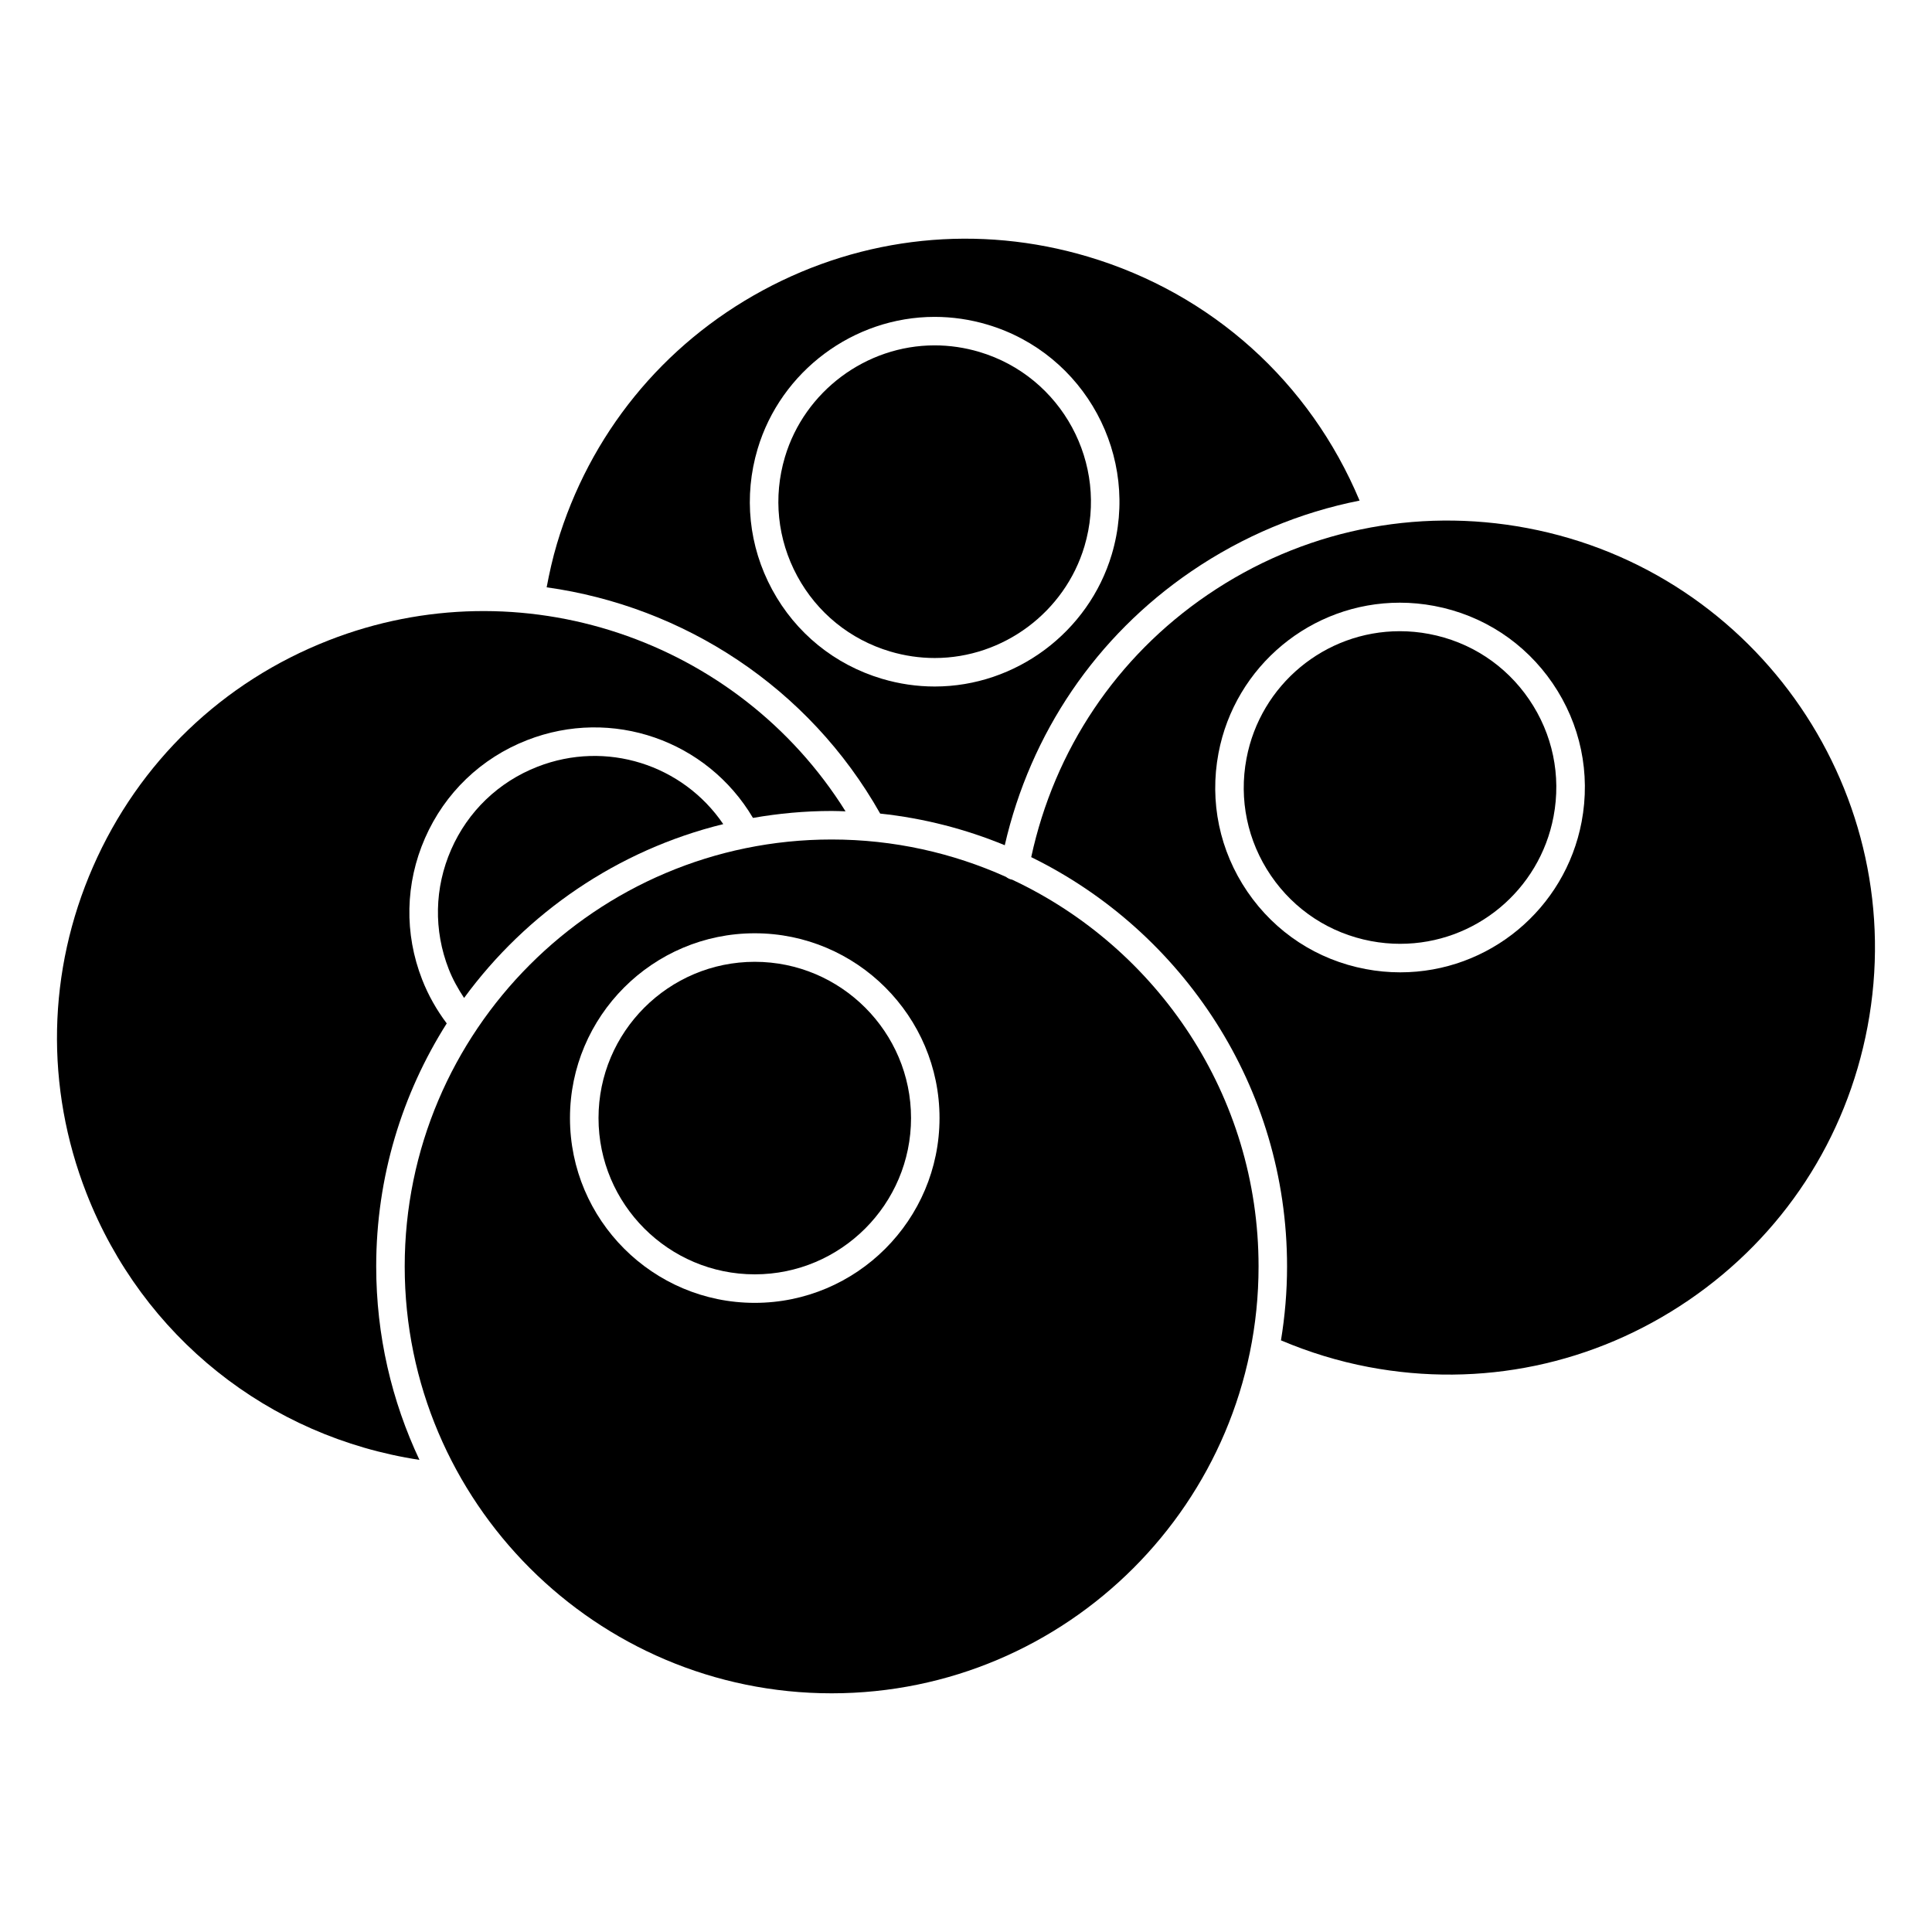
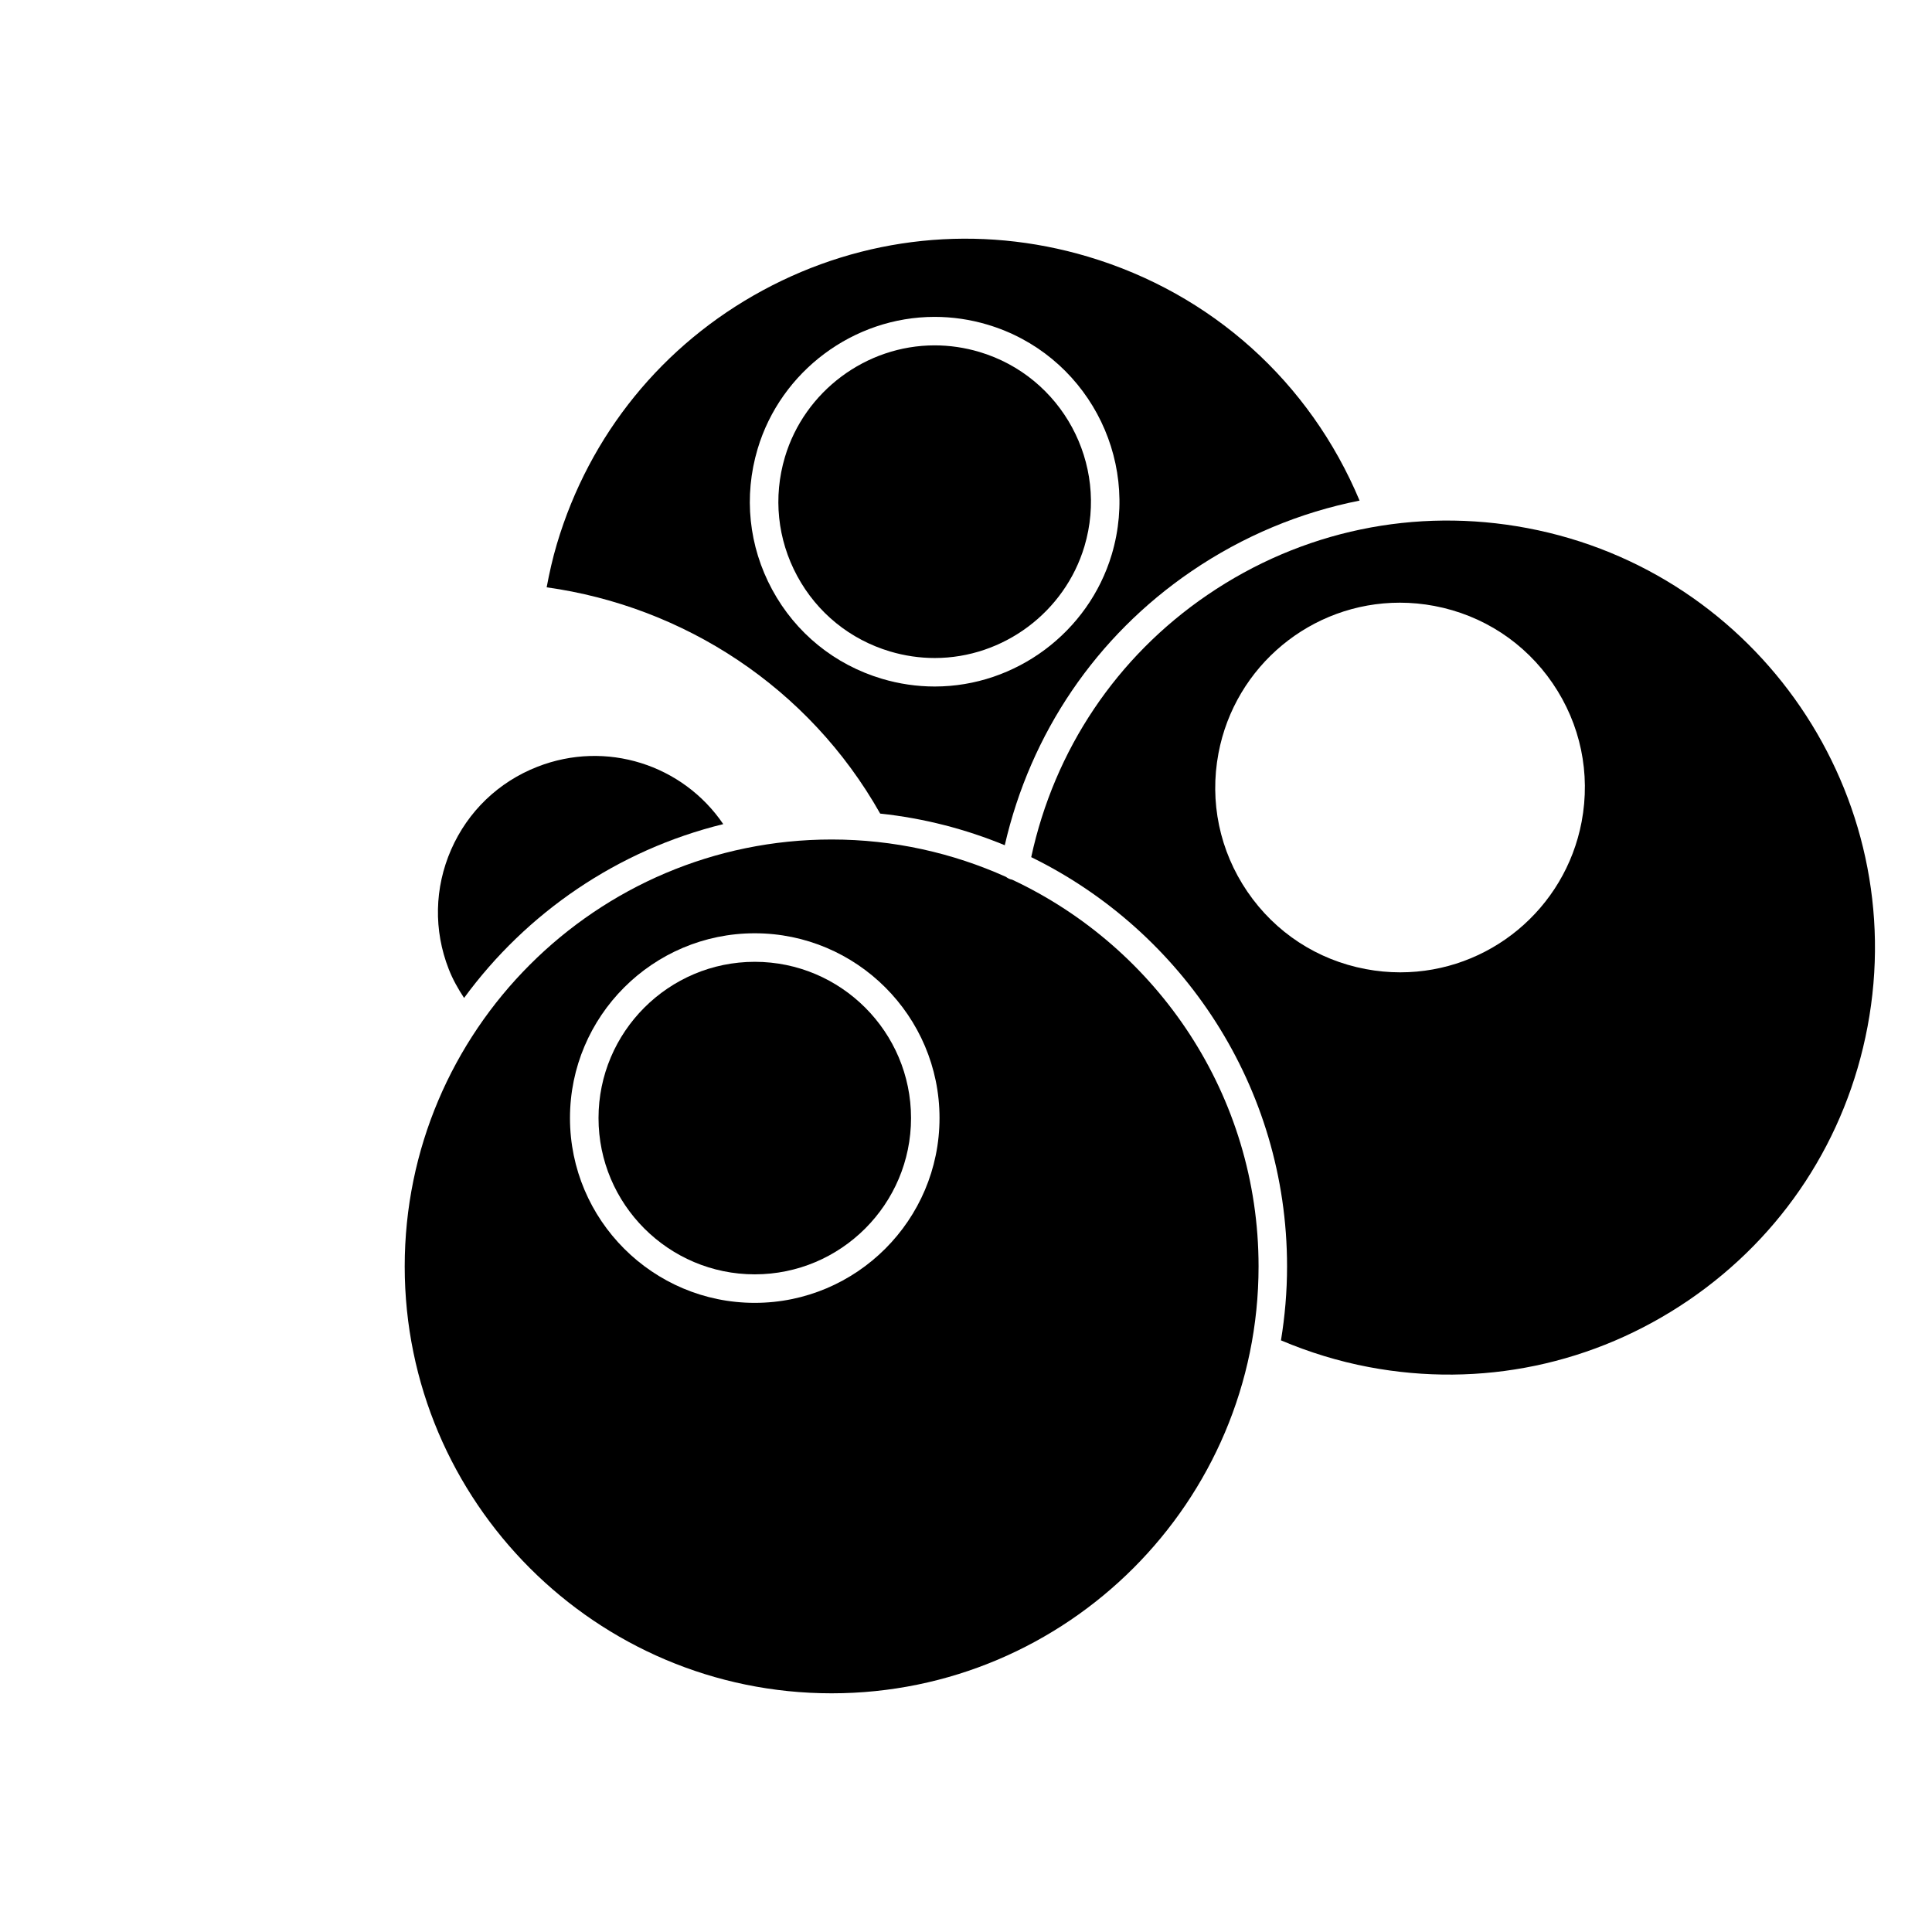
<svg xmlns="http://www.w3.org/2000/svg" fill="#000000" width="800px" height="800px" version="1.1" viewBox="144 144 512 512">
  <g>
    <path d="m344.02 398.89c-22.832 0-41.406 18.574-41.406 41.406 0 22.836 18.574 41.418 41.406 41.418s41.414-18.582 41.414-41.418c-0.004-22.832-18.582-41.406-41.414-41.406z" />
-     <path d="m231.12 313.69c-28.148 10.992-50.324 32.293-62.453 59.973-12.125 27.68-12.746 58.422-1.75 86.566 14.852 38.012 48.285 64.562 88.242 70.652-7.336-15.574-11.461-32.945-11.461-51.27 0-23.664 6.879-45.746 18.691-64.398-2.68-3.562-4.891-7.453-6.519-11.633-4.762-12.176-4.488-25.484 0.762-37.465s14.852-21.199 27.035-25.961c22.512-8.801 47.727 0.07 59.879 20.602 6.781-1.184 13.738-1.84 20.848-1.84 1.234 0 2.457 0.055 3.684 0.098-28.562-45.672-86.105-65.207-136.96-45.324z" />
    <path d="m403.52 237.26c-3.863-1.148-7.848-1.734-11.836-1.734-18.168 0-34.48 12.176-39.672 29.605-3.152 10.605-1.996 21.805 3.266 31.535 5.266 9.73 14 16.82 24.602 19.98 3.863 1.148 7.844 1.734 11.836 1.734 18.168 0 34.484-12.176 39.676-29.609 6.516-21.891-5.988-44.996-27.871-51.512z" />
    <path d="m412.21 377.11c-0.02-0.004-0.035 0-0.055 0-0.594-0.109-1.102-0.383-1.559-0.73-14.117-6.344-29.75-9.906-46.203-9.906-62.383 0-113.14 50.754-113.14 113.14s50.754 113.13 113.14 113.13c62.383 0.004 113.14-50.746 113.14-113.13 0-45.297-26.777-84.449-65.32-102.5zm-68.195 112.16c-27 0-48.965-21.965-48.965-48.977 0-27 21.965-48.965 48.965-48.965s48.969 21.965 48.969 48.965c-0.004 27.004-21.969 48.977-48.969 48.977z" />
    <path d="m432.3 212.01c-28.965-8.621-59.551-5.453-86.133 8.926-26.574 14.379-45.961 38.254-54.582 67.215-1.125 3.773-1.988 7.629-2.715 11.492 36.223 5.059 69.418 26.379 88.387 59.965 11.566 1.23 22.652 4.109 33.016 8.387 6.828-29.676 24.172-55.355 49.469-72.605 13.68-9.324 28.805-15.609 44.562-18.727-13.172-31.422-39.168-54.875-72.004-64.652zm6.332 78.906c-6.141 20.617-25.434 35.016-46.918 35.016-4.719 0-9.426-0.691-13.984-2.047-12.535-3.734-22.867-12.121-29.094-23.625-6.223-11.508-7.598-24.746-3.863-37.281 6.137-20.609 25.426-35.004 46.914-35.004 4.719 0 9.426 0.691 13.992 2.051 25.875 7.699 40.656 35.016 32.953 60.891z" />
    <path d="m335.67 362.4c-10.727-15.773-31.035-22.324-49.246-15.203-10.305 4.027-18.426 11.82-22.863 21.949-4.438 10.133-4.672 21.387-0.641 31.684 1.059 2.715 2.481 5.231 4.066 7.637 16.531-22.578 40.703-39.207 68.684-46.066z" />
-     <path d="m515.07 394.12c19.852 0 36.945-14.188 40.637-33.734 2.055-10.867-0.242-21.887-6.473-31.023-6.231-9.141-15.648-15.305-26.527-17.359-2.555-0.484-5.16-0.73-7.738-0.73-19.852 0-36.945 14.184-40.633 33.727-2.055 10.879 0.242 21.902 6.469 31.039 6.231 9.141 15.648 15.305 26.52 17.355 2.562 0.484 5.164 0.727 7.746 0.727z" />
+     <path d="m515.07 394.12z" />
    <path d="m506.72 506.28c29.699 5.621 59.797-0.672 84.77-17.695 24.965-17.027 41.805-42.758 47.418-72.453 11.594-61.297-28.852-120.59-90.148-132.18-29.676-5.613-59.797 0.672-84.762 17.695-24.129 16.453-40.566 41.07-46.715 69.504 40.109 19.637 67.801 60.875 67.801 108.46 0 6.676-0.57 13.215-1.613 19.598 7.453 3.152 15.242 5.559 23.25 7.07zm-32.152-125.98c-7.367-10.812-10.086-23.84-7.656-36.699 4.367-23.105 24.582-39.883 48.062-39.883 3.047 0 6.125 0.293 9.145 0.863 12.852 2.43 23.992 9.719 31.363 20.523 7.371 10.809 10.09 23.836 7.664 36.688-4.375 23.113-24.586 39.887-48.07 39.887-3.047 0-6.133-0.289-9.148-0.863-12.852-2.418-23.988-9.707-31.359-20.516z" />
  </g>
</svg>